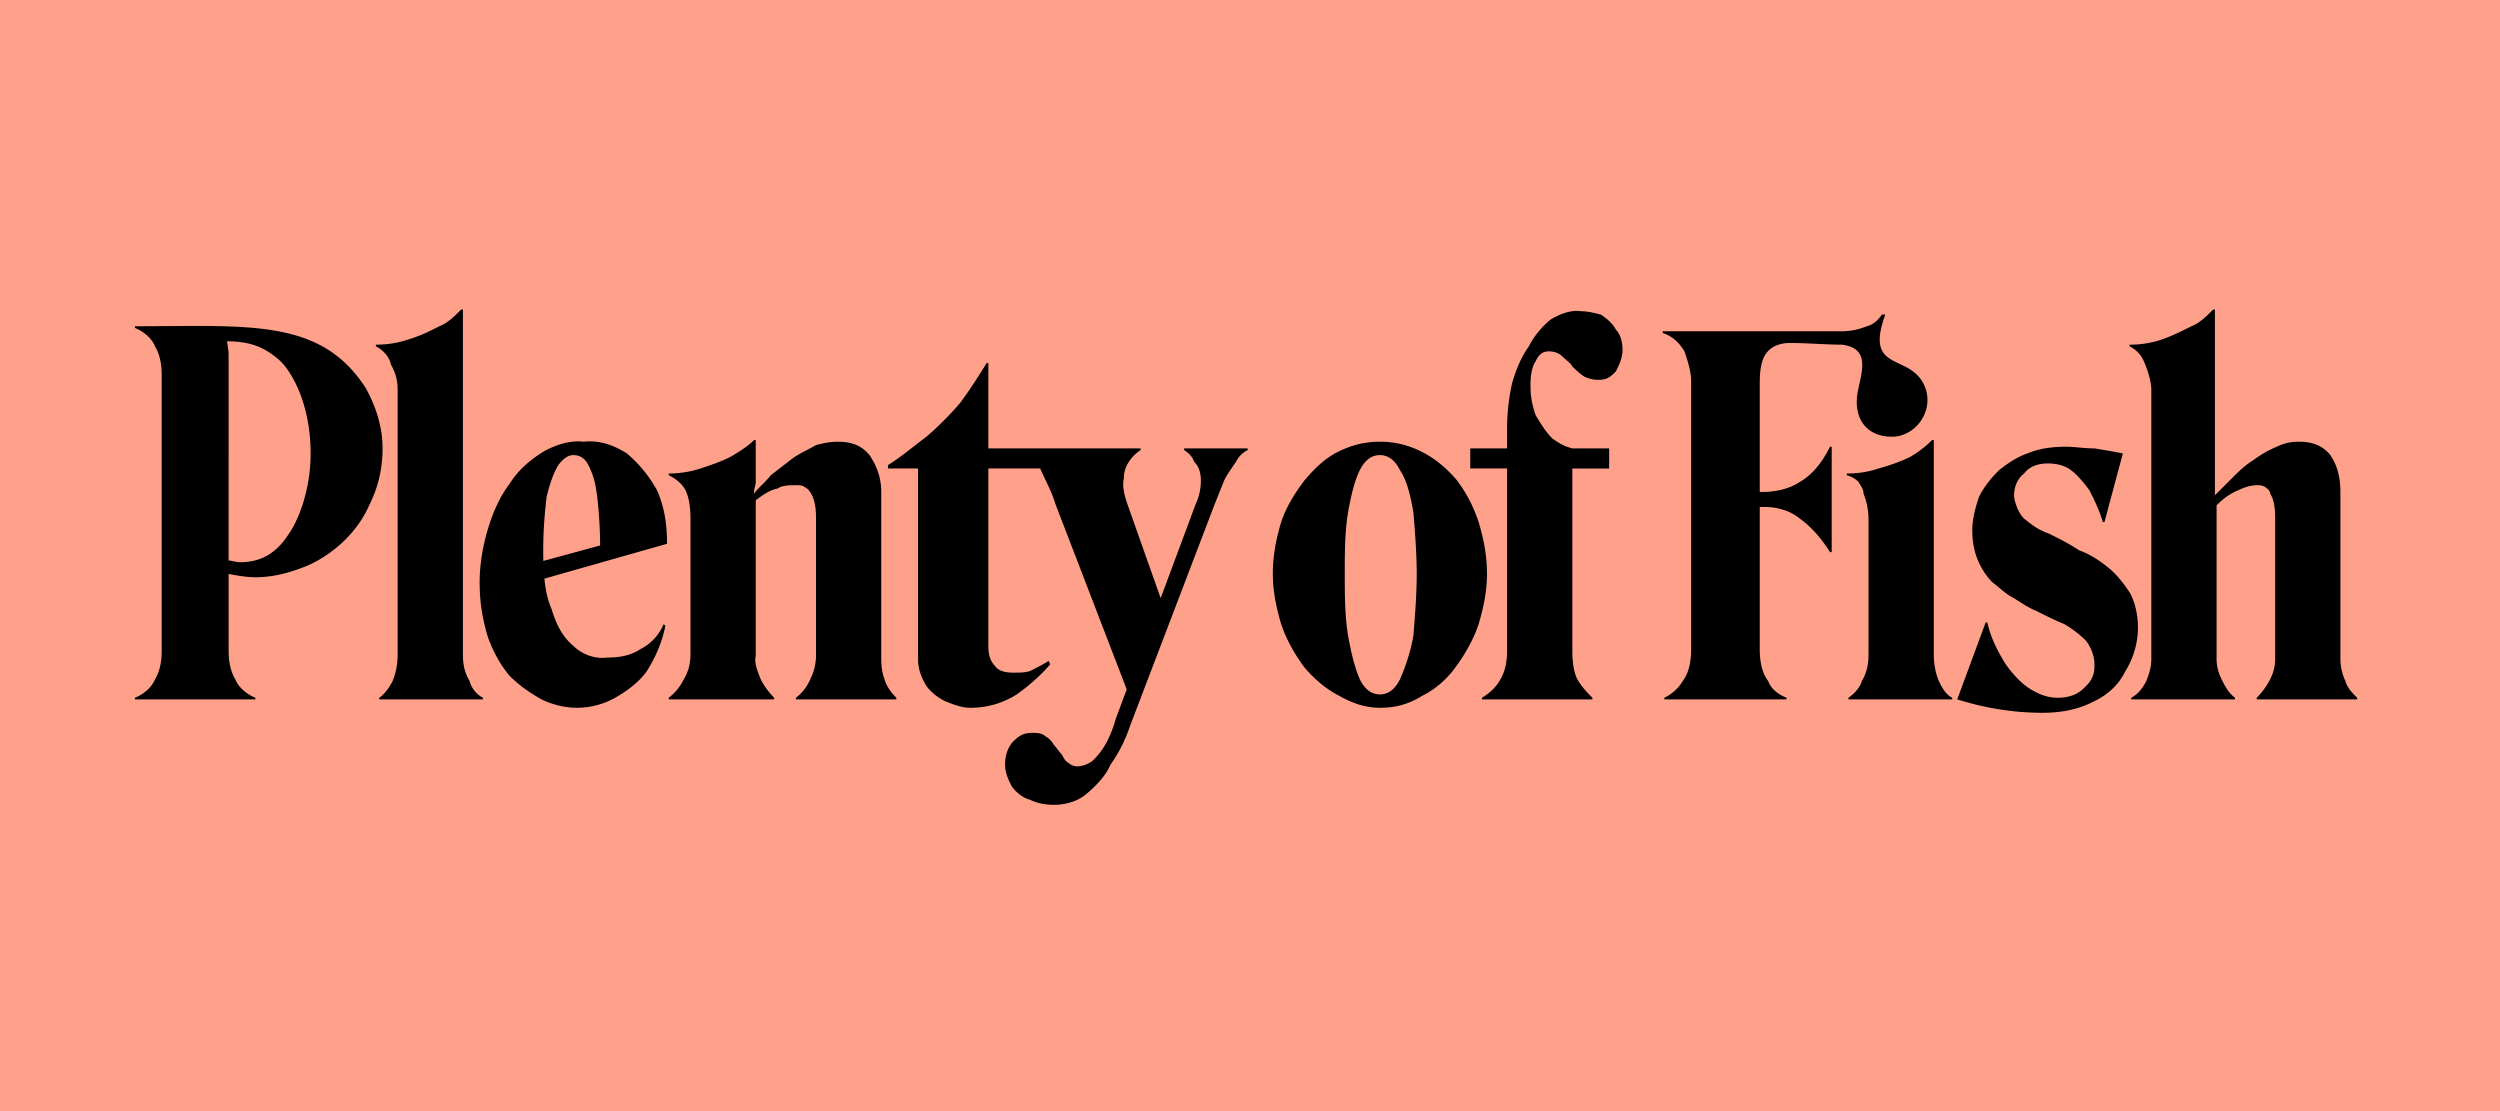
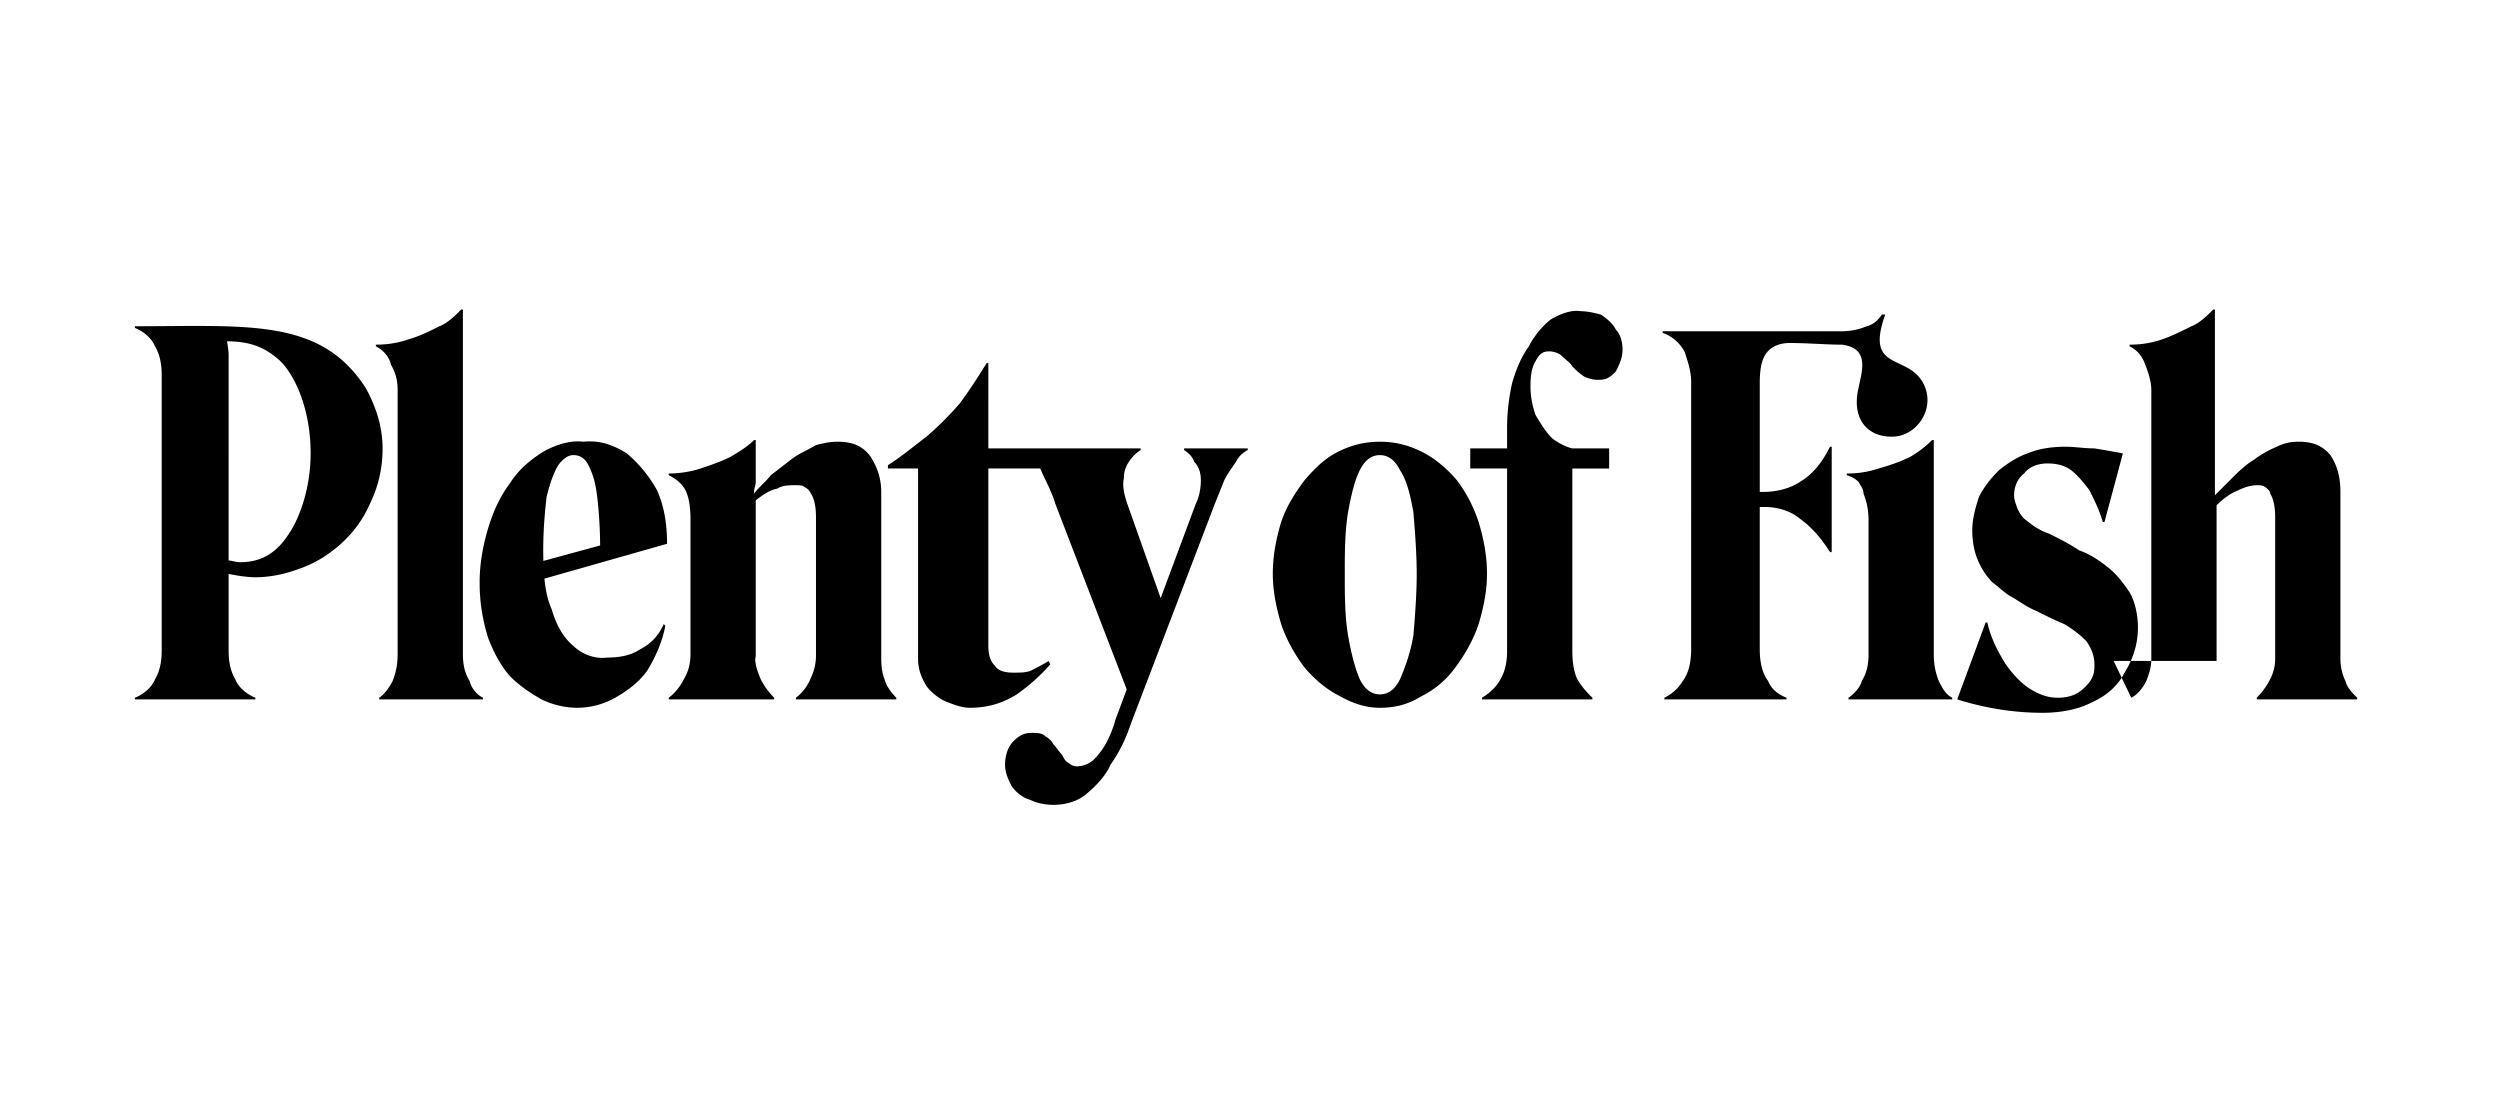
<svg xmlns="http://www.w3.org/2000/svg" width="315" height="140" fill="none">
-   <path fill="#FFA18A" d="M0 0h315v140H0z" />
-   <path fill="url(#a)" d="M58.325 39v43.434c0 1.265.211 2.319.844 3.373.21.844.843 1.687 1.686 2.109v.21H47.783v-.21c.633-.422 1.265-1.265 1.687-2.109.422-1.054.632-2.108.632-3.373V49.12c0-1.055-.21-2.109-.843-3.163-.21-1.054-1.054-1.898-1.898-2.32v-.21c1.476 0 2.741-.211 4.007-.633 1.475-.422 2.74-1.054 4.005-1.687 1.055-.421 1.898-1.265 2.742-2.108h.21ZM84.26 87.916c.843-.633 1.476-1.476 1.898-2.32.632-1.054.843-2.108.843-3.162V65.355c0-1.476-.21-2.74-.632-3.584-.422-.843-1.266-1.476-2.109-1.898v-.21c1.265 0 2.741-.211 4.006-.633 1.265-.422 2.53-.843 3.795-1.476 1.055-.632 2.109-1.265 2.952-2.108h.21v5.27c0 .423-.21.844-.21 1.266v.21c.633-.843 1.476-1.475 2.109-2.319.843-.632 1.897-1.475 2.74-2.108.844-.633 1.898-1.054 2.952-1.687.844-.21 1.687-.421 2.741-.421 1.687 0 2.952.421 4.006 1.686.844 1.265 1.476 2.741 1.476 4.639v20.452c0 1.054 0 2.108.422 3.162.211.844.843 1.687 1.476 2.32v.21h-12.651v-.21c.844-.633 1.476-1.476 1.898-2.53.421-.844.632-1.898.632-2.741v-17.5c0-1.265-.211-2.32-.632-2.952-.211-.422-.422-.633-.844-.844-.21-.21-.632-.21-1.054-.21-.843 0-1.687 0-2.32.421-1.053.211-1.897.844-2.74 1.476v19.609c-.211.843.21 1.897.632 2.951a9.361 9.361 0 0 0 1.687 2.32v.21H84.26v-.21Zm31.416-4.85V59.03h-3.795v-.422c1.686-1.054 3.162-2.319 4.849-3.584a39.804 39.804 0 0 0 4.217-4.217c1.265-1.687 2.319-3.373 3.373-5.06h.211V56.5h6.536v2.53h-6.536v22.35c0 1.054.211 1.897.843 2.53.422.632 1.266.843 2.32.843.843 0 1.476 0 2.108-.21.844-.422 1.687-.844 2.319-1.266l.211.422c-1.265 1.476-2.741 2.74-4.217 3.795-1.686 1.054-3.584 1.687-5.903 1.687-1.054 0-2.109-.422-3.163-.844-.843-.421-1.687-1.054-2.319-1.897-.633-1.055-1.054-2.109-1.054-3.374Zm17.078 18.344c-1.054 0-2.108-.211-2.952-.633-.843-.211-1.687-.843-2.319-1.687-.422-.843-.843-1.686-.843-2.74 0-1.266.421-2.32 1.054-2.952.843-.844 1.476-1.055 2.319-1.055.633 0 1.265 0 1.687.422.421.21.843.633 1.054 1.054.422.422.633.844 1.054 1.265.211.422.422.844.844 1.054.21.211.632.422 1.054.422.843 0 1.687-.422 2.108-.843a9.36 9.36 0 0 0 1.687-2.32c.422-.843.843-1.897 1.054-2.74l10.121-27.2c.421-.843.632-1.897.632-2.951 0-.843-.211-1.687-.843-2.32-.211-.632-.633-1.053-1.265-1.475V56.5h8.012v.21a3.252 3.252 0 0 0-1.476 1.477c-.422.632-1.054 1.476-1.476 2.319l-1.265 3.163-10.542 27.62c-.633 1.898-1.476 3.585-2.53 5.06-.633 1.476-1.898 2.741-3.163 3.796-1.054.843-2.53 1.265-4.006 1.265Zm14.127-24.247-4.428 10.963-9.488-24.668c-.422-1.476-1.265-2.952-1.898-4.428-.632-1.054-1.476-1.898-2.319-2.32v-.21h14.97v.21a4.925 4.925 0 0 0-1.476 1.477c-.422.632-.633 1.265-.633 2.108-.21.844 0 1.898.422 3.163l4.85 13.705Zm13.493-4.85c0-2.319.422-4.428 1.055-6.536.632-1.898 1.686-3.584 2.952-5.271 1.265-1.476 2.53-2.74 4.216-3.584 1.687-.844 3.374-1.265 5.271-1.265 1.898 0 3.585.421 5.272 1.265 1.686.843 3.162 2.108 4.427 3.584 1.265 1.687 2.109 3.373 2.741 5.271.633 2.108 1.054 4.217 1.054 6.536 0 2.109-.421 4.217-1.054 6.325-.632 1.898-1.687 3.796-2.952 5.483a11.619 11.619 0 0 1-4.216 3.584c-1.687 1.054-3.374 1.476-5.272 1.476-1.897 0-3.584-.633-5.06-1.476-1.687-.844-3.162-2.109-4.427-3.584-1.266-1.687-2.32-3.585-2.952-5.483-.633-2.108-1.055-4.216-1.055-6.325Zm9.067 0c0 2.53 0 5.271.421 7.802.422 2.319.844 4.006 1.476 5.481.633 1.265 1.476 1.898 2.53 1.898 1.055 0 1.898-.633 2.531-1.898.632-1.475 1.265-3.162 1.686-5.481.211-2.53.422-5.272.422-7.802 0-2.53-.211-5.27-.422-7.801-.421-2.32-.843-4.006-1.686-5.271-.633-1.265-1.476-1.898-2.531-1.898-1.054 0-1.897.633-2.53 1.898-.632 1.265-1.054 2.952-1.476 5.271-.421 2.53-.421 5.271-.421 7.801Zm17.289 15.603c1.054-.633 1.898-1.476 2.319-2.32.633-1.054.844-2.319.844-3.584V59.03h-4.639V56.5h4.639v-2.53c0-1.898.21-3.795.632-5.693.422-1.476 1.054-3.163 2.109-4.638.632-1.266 1.686-2.53 2.741-3.374 1.054-.633 2.53-1.265 3.795-1.054.843 0 1.686.21 2.53.422.632.421 1.476 1.054 1.897 1.897.633.633.844 1.687.844 2.53 0 1.054-.422 1.898-.844 2.741-.421.422-.632.633-1.054.844-.422.21-.843.21-1.265.21-.632 0-1.265-.21-1.687-.421-.632-.422-1.054-.844-1.476-1.265-.21-.422-.843-.844-1.265-1.265-.421-.422-1.054-.633-1.686-.633-.844 0-1.265.422-1.687 1.265-.422.633-.633 1.687-.633 2.952v.21c0 1.266.211 2.32.633 3.585.632 1.054 1.265 2.109 2.108 2.952.844.633 1.687 1.054 2.53 1.265h4.639v2.53h-4.639v22.982c0 1.476.211 2.741.633 3.584.633 1.055 1.265 1.687 1.898 2.32v.21h-13.916v-.21Zm22.982 0c.843-.422 1.687-1.055 2.319-2.109.633-.843 1.054-2.108 1.054-4.006V48.066c0-1.265-.421-2.53-.843-3.795-.633-1.054-1.476-1.898-2.741-2.32v-.21h22.56c1.054 0 2.109-.21 3.163-.633.843-.21 1.476-.843 1.897-1.475h.422c-2.741 7.59 3.374 4.638 5.06 9.277 1.055 2.951-1.265 6.114-4.216 6.114-3.374 0-5.061-2.53-4.217-6.114.421-2.109 1.476-5.06-2.109-5.482-1.897 0-4.427-.211-6.536-.211-1.265 0-2.319.422-2.952 1.265-.632.843-.843 2.108-.843 3.795v13.705h.422c1.686 0 3.373-.422 4.638-1.265 1.476-.843 2.741-2.32 3.795-4.428h.211v13.283h-.211c-1.054-1.687-2.319-3.162-3.795-4.217-1.265-1.054-2.952-1.476-4.428-1.476h-.632v17.922c0 1.898.422 3.163 1.054 4.006.422 1.054 1.265 1.687 2.319 2.109v.21h-15.391v-.21Zm23.193.21v-.21c.632-.422 1.476-1.265 1.686-2.109.633-1.054.844-2.108.844-3.373V65.566c0-1.265-.211-2.319-.633-3.373 0-.633-.421-1.054-.632-1.476-.422-.422-.844-.633-1.476-.843v-.211c1.476 0 2.741-.211 4.006-.633 1.476-.422 2.741-.843 4.006-1.476 1.054-.632 1.897-1.265 2.741-2.108h.211v26.988c0 1.265.21 2.319.632 3.373.422.844.844 1.687 1.687 2.109v.21h-13.072Zm36.476-9.066c0 2.109-.633 4.006-1.687 5.693-.844 1.687-2.32 2.952-4.217 3.795-1.687.844-3.795 1.265-6.115 1.265-3.795 0-7.379-.632-10.753-1.687l3.585-9.698h.211c.421 1.897 1.265 3.584 2.319 5.27 1.054 1.477 2.108 2.53 3.163 3.163 1.054.633 2.108 1.055 3.373 1.055 1.476 0 2.53-.422 3.374-1.265.421-.422.843-.844 1.054-1.476.211-.422.211-1.054.211-1.476 0-1.054-.422-2.109-1.055-2.952-.843-.843-1.686-1.476-2.741-2.109-1.054-.421-2.319-1.054-3.584-1.686-1.054-.422-1.898-1.054-2.952-1.687-.843-.422-1.686-1.265-2.53-1.897-.843-.844-1.476-1.898-1.897-2.952-.422-1.055-.633-2.32-.633-3.585 0-1.476.422-2.952.843-4.217.633-1.265 1.476-2.319 2.531-3.373 1.054-.843 2.319-1.687 3.584-2.108 1.476-.633 3.163-.844 4.849-.844 1.054 0 2.32.211 3.585.211 1.265.21 2.53.422 3.584.633l-2.319 8.644h-.211c-.422-1.476-1.054-2.74-1.687-4.006-.632-.843-1.476-1.898-2.319-2.53-.844-.633-1.898-.843-2.952-.843-1.265 0-2.319.421-2.952 1.265-.843.632-1.265 1.686-1.265 2.74 0 .633.211 1.055.422 1.687.211.422.421.844.843 1.265 1.054.844 1.898 1.476 3.163 1.898 1.265.632 2.53 1.265 3.795 2.108 1.265.422 2.53 1.265 3.584 2.109 1.055.843 1.898 1.898 2.741 3.162.633 1.055 1.055 2.742 1.055 4.428Zm-.844 8.856c.844-.422 1.476-1.265 1.898-2.109.421-1.054.632-1.897.632-2.74V49.12c0-1.055-.421-2.32-.843-3.374-.422-1.054-1.054-1.687-1.898-2.108v-.211c1.476 0 2.741-.211 4.006-.633 1.265-.422 2.53-1.054 3.796-1.687 1.054-.421 1.897-1.265 2.74-2.108h.211v23.404l2.109-2.109c.843-.843 1.687-1.687 2.741-2.32.843-.632 1.897-1.264 2.952-1.686.843-.422 1.686-.632 2.74-.632 1.687 0 2.952.421 4.006 1.686.844 1.265 1.266 2.741 1.266 4.639v21.084c0 .844.21 1.898.632 2.741.211.844.843 1.476 1.476 2.109v.21h-12.651v-.21a9.36 9.36 0 0 0 1.687-2.32c.422-.843.633-1.686.633-2.53V65.145c0-1.265-.211-2.32-.633-2.952 0-.422-.422-.633-.632-.844-.422-.21-.633-.21-1.055-.21-.632 0-1.475.21-2.319.632-1.054.422-1.897 1.054-2.741 1.898v19.397c0 .844.211 1.687.633 2.53.421.844.843 1.687 1.686 2.32v.21h-13.072v-.21ZM68.446 69.36c0 2.952.21 5.482 1.054 7.38.632 2.108 1.476 3.584 2.741 4.638 1.054 1.055 2.74 1.687 4.217 1.476 1.476 0 2.952-.21 4.217-1.054 1.265-.632 2.319-1.686 2.951-3.163l.211.211c-.421 2.109-1.265 4.006-2.319 5.693-1.054 1.476-2.53 2.53-4.006 3.374a9.795 9.795 0 0 1-4.85 1.265c-1.475 0-3.162-.422-4.427-1.055-1.476-.843-2.741-1.686-4.006-2.951-1.265-1.476-2.108-3.163-2.741-4.85-.633-2.108-1.054-4.217-1.054-6.957 0-2.32.421-4.64 1.054-6.747.633-2.109 1.476-4.006 2.74-5.693 1.055-1.687 2.531-2.952 4.218-4.006 1.476-.844 3.373-1.476 5.06-1.265 2.109-.211 3.795.421 5.482 1.476a16.595 16.595 0 0 1 3.795 4.638c.843 1.898 1.265 4.006 1.265 6.747l-20.03 5.693v-2.32l11.597-3.162c0-2.32-.211-5.06-.422-6.536-.211-1.687-.633-2.741-1.054-3.585-.422-.843-1.055-1.265-1.898-1.265-.633 0-1.265.422-1.898 1.265-.632 1.055-1.054 2.32-1.475 4.007-.211 1.897-.422 4.006-.422 6.746ZM46.096 48.91C40.404 40.054 31.337 41.108 17 41.108v.211c1.054.422 2.108 1.265 2.53 2.32.633 1.054.843 2.319.843 3.584v34.789c0 1.265-.21 2.53-.843 3.584-.422 1.055-1.476 1.898-2.53 2.32v.21h15.18v-.21c-1.053-.422-2.108-1.265-2.53-2.32-.632-1.054-.843-2.319-.843-3.584v-9.699c1.054.211 2.32.422 3.374.422 1.897 0 3.795-.422 5.482-1.054 1.897-.633 3.584-1.687 5.06-2.952 1.687-1.476 2.952-3.163 3.795-5.06 1.054-2.109 1.687-4.428 1.687-7.169 0-2.741-.844-5.271-2.109-7.59Zm-9.698 18.343c-1.476 2.32-3.374 3.584-6.115 3.584-.632 0-1.054-.21-1.476-.21V44.691c0-.632-.21-1.686-.21-1.686 3.373 0 5.06 1.054 6.535 2.32 1.687 1.475 4.007 5.692 4.007 11.806 0 4.85-1.687 8.645-2.741 10.121Z" />
+   <path fill="url(#a)" d="M58.325 39v43.434c0 1.265.211 2.319.844 3.373.21.844.843 1.687 1.686 2.109v.21H47.783v-.21c.633-.422 1.265-1.265 1.687-2.109.422-1.054.632-2.108.632-3.373V49.12c0-1.055-.21-2.109-.843-3.163-.21-1.054-1.054-1.898-1.898-2.32v-.21c1.476 0 2.741-.211 4.007-.633 1.475-.422 2.74-1.054 4.005-1.687 1.055-.421 1.898-1.265 2.742-2.108h.21ZM84.26 87.916c.843-.633 1.476-1.476 1.898-2.32.632-1.054.843-2.108.843-3.162V65.355c0-1.476-.21-2.74-.632-3.584-.422-.843-1.266-1.476-2.109-1.898v-.21c1.265 0 2.741-.211 4.006-.633 1.265-.422 2.53-.843 3.795-1.476 1.055-.632 2.109-1.265 2.952-2.108h.21v5.27c0 .423-.21.844-.21 1.266v.21c.633-.843 1.476-1.475 2.109-2.319.843-.632 1.897-1.475 2.74-2.108.844-.633 1.898-1.054 2.952-1.687.844-.21 1.687-.421 2.741-.421 1.687 0 2.952.421 4.006 1.686.844 1.265 1.476 2.741 1.476 4.639v20.452c0 1.054 0 2.108.422 3.162.211.844.843 1.687 1.476 2.32v.21h-12.651v-.21c.844-.633 1.476-1.476 1.898-2.53.421-.844.632-1.898.632-2.741v-17.5c0-1.265-.211-2.32-.632-2.952-.211-.422-.422-.633-.844-.844-.21-.21-.632-.21-1.054-.21-.843 0-1.687 0-2.32.421-1.053.211-1.897.844-2.74 1.476v19.609c-.211.843.21 1.897.632 2.951a9.361 9.361 0 0 0 1.687 2.32v.21H84.26v-.21Zm31.416-4.85V59.03h-3.795v-.422c1.686-1.054 3.162-2.319 4.849-3.584a39.804 39.804 0 0 0 4.217-4.217c1.265-1.687 2.319-3.373 3.373-5.06h.211V56.5h6.536v2.53h-6.536v22.35c0 1.054.211 1.897.843 2.53.422.632 1.266.843 2.32.843.843 0 1.476 0 2.108-.21.844-.422 1.687-.844 2.319-1.266l.211.422c-1.265 1.476-2.741 2.74-4.217 3.795-1.686 1.054-3.584 1.687-5.903 1.687-1.054 0-2.109-.422-3.163-.844-.843-.421-1.687-1.054-2.319-1.897-.633-1.055-1.054-2.109-1.054-3.374Zm17.078 18.344c-1.054 0-2.108-.211-2.952-.633-.843-.211-1.687-.843-2.319-1.687-.422-.843-.843-1.686-.843-2.74 0-1.266.421-2.32 1.054-2.952.843-.844 1.476-1.055 2.319-1.055.633 0 1.265 0 1.687.422.421.21.843.633 1.054 1.054.422.422.633.844 1.054 1.265.211.422.422.844.844 1.054.21.211.632.422 1.054.422.843 0 1.687-.422 2.108-.843a9.36 9.36 0 0 0 1.687-2.32c.422-.843.843-1.897 1.054-2.74l10.121-27.2c.421-.843.632-1.897.632-2.951 0-.843-.211-1.687-.843-2.32-.211-.632-.633-1.053-1.265-1.475V56.5h8.012v.21a3.252 3.252 0 0 0-1.476 1.477c-.422.632-1.054 1.476-1.476 2.319l-1.265 3.163-10.542 27.62c-.633 1.898-1.476 3.585-2.53 5.06-.633 1.476-1.898 2.741-3.163 3.796-1.054.843-2.53 1.265-4.006 1.265Zm14.127-24.247-4.428 10.963-9.488-24.668c-.422-1.476-1.265-2.952-1.898-4.428-.632-1.054-1.476-1.898-2.319-2.32v-.21h14.97v.21a4.925 4.925 0 0 0-1.476 1.477c-.422.632-.633 1.265-.633 2.108-.21.844 0 1.898.422 3.163l4.85 13.705Zm13.493-4.85c0-2.319.422-4.428 1.055-6.536.632-1.898 1.686-3.584 2.952-5.271 1.265-1.476 2.53-2.74 4.216-3.584 1.687-.844 3.374-1.265 5.271-1.265 1.898 0 3.585.421 5.272 1.265 1.686.843 3.162 2.108 4.427 3.584 1.265 1.687 2.109 3.373 2.741 5.271.633 2.108 1.054 4.217 1.054 6.536 0 2.109-.421 4.217-1.054 6.325-.632 1.898-1.687 3.796-2.952 5.483a11.619 11.619 0 0 1-4.216 3.584c-1.687 1.054-3.374 1.476-5.272 1.476-1.897 0-3.584-.633-5.06-1.476-1.687-.844-3.162-2.109-4.427-3.584-1.266-1.687-2.32-3.585-2.952-5.483-.633-2.108-1.055-4.216-1.055-6.325Zm9.067 0c0 2.53 0 5.271.421 7.802.422 2.319.844 4.006 1.476 5.481.633 1.265 1.476 1.898 2.53 1.898 1.055 0 1.898-.633 2.531-1.898.632-1.475 1.265-3.162 1.686-5.481.211-2.53.422-5.272.422-7.802 0-2.53-.211-5.27-.422-7.801-.421-2.32-.843-4.006-1.686-5.271-.633-1.265-1.476-1.898-2.531-1.898-1.054 0-1.897.633-2.53 1.898-.632 1.265-1.054 2.952-1.476 5.271-.421 2.53-.421 5.271-.421 7.801Zm17.289 15.603c1.054-.633 1.898-1.476 2.319-2.32.633-1.054.844-2.319.844-3.584V59.03h-4.639V56.5h4.639v-2.53c0-1.898.21-3.795.632-5.693.422-1.476 1.054-3.163 2.109-4.638.632-1.266 1.686-2.53 2.741-3.374 1.054-.633 2.53-1.265 3.795-1.054.843 0 1.686.21 2.53.422.632.421 1.476 1.054 1.897 1.897.633.633.844 1.687.844 2.53 0 1.054-.422 1.898-.844 2.741-.421.422-.632.633-1.054.844-.422.21-.843.21-1.265.21-.632 0-1.265-.21-1.687-.421-.632-.422-1.054-.844-1.476-1.265-.21-.422-.843-.844-1.265-1.265-.421-.422-1.054-.633-1.686-.633-.844 0-1.265.422-1.687 1.265-.422.633-.633 1.687-.633 2.952v.21c0 1.266.211 2.32.633 3.585.632 1.054 1.265 2.109 2.108 2.952.844.633 1.687 1.054 2.53 1.265h4.639v2.53h-4.639v22.982c0 1.476.211 2.741.633 3.584.633 1.055 1.265 1.687 1.898 2.32v.21h-13.916v-.21Zm22.982 0c.843-.422 1.687-1.055 2.319-2.109.633-.843 1.054-2.108 1.054-4.006V48.066c0-1.265-.421-2.53-.843-3.795-.633-1.054-1.476-1.898-2.741-2.32v-.21h22.56c1.054 0 2.109-.21 3.163-.633.843-.21 1.476-.843 1.897-1.475h.422c-2.741 7.59 3.374 4.638 5.06 9.277 1.055 2.951-1.265 6.114-4.216 6.114-3.374 0-5.061-2.53-4.217-6.114.421-2.109 1.476-5.06-2.109-5.482-1.897 0-4.427-.211-6.536-.211-1.265 0-2.319.422-2.952 1.265-.632.843-.843 2.108-.843 3.795v13.705h.422c1.686 0 3.373-.422 4.638-1.265 1.476-.843 2.741-2.32 3.795-4.428h.211v13.283h-.211c-1.054-1.687-2.319-3.162-3.795-4.217-1.265-1.054-2.952-1.476-4.428-1.476h-.632v17.922c0 1.898.422 3.163 1.054 4.006.422 1.054 1.265 1.687 2.319 2.109v.21h-15.391v-.21Zm23.193.21v-.21c.632-.422 1.476-1.265 1.686-2.109.633-1.054.844-2.108.844-3.373V65.566c0-1.265-.211-2.319-.633-3.373 0-.633-.421-1.054-.632-1.476-.422-.422-.844-.633-1.476-.843v-.211c1.476 0 2.741-.211 4.006-.633 1.476-.422 2.741-.843 4.006-1.476 1.054-.632 1.897-1.265 2.741-2.108h.211v26.988c0 1.265.21 2.319.632 3.373.422.844.844 1.687 1.687 2.109v.21h-13.072Zm36.476-9.066c0 2.109-.633 4.006-1.687 5.693-.844 1.687-2.32 2.952-4.217 3.795-1.687.844-3.795 1.265-6.115 1.265-3.795 0-7.379-.632-10.753-1.687l3.585-9.698h.211c.421 1.897 1.265 3.584 2.319 5.27 1.054 1.477 2.108 2.53 3.163 3.163 1.054.633 2.108 1.055 3.373 1.055 1.476 0 2.53-.422 3.374-1.265.421-.422.843-.844 1.054-1.476.211-.422.211-1.054.211-1.476 0-1.054-.422-2.109-1.055-2.952-.843-.843-1.686-1.476-2.741-2.109-1.054-.421-2.319-1.054-3.584-1.686-1.054-.422-1.898-1.054-2.952-1.687-.843-.422-1.686-1.265-2.53-1.897-.843-.844-1.476-1.898-1.897-2.952-.422-1.055-.633-2.32-.633-3.585 0-1.476.422-2.952.843-4.217.633-1.265 1.476-2.319 2.531-3.373 1.054-.843 2.319-1.687 3.584-2.108 1.476-.633 3.163-.844 4.849-.844 1.054 0 2.32.211 3.585.211 1.265.21 2.53.422 3.584.633l-2.319 8.644h-.211c-.422-1.476-1.054-2.74-1.687-4.006-.632-.843-1.476-1.898-2.319-2.53-.844-.633-1.898-.843-2.952-.843-1.265 0-2.319.421-2.952 1.265-.843.632-1.265 1.686-1.265 2.74 0 .633.211 1.055.422 1.687.211.422.421.844.843 1.265 1.054.844 1.898 1.476 3.163 1.898 1.265.632 2.53 1.265 3.795 2.108 1.265.422 2.53 1.265 3.584 2.109 1.055.843 1.898 1.898 2.741 3.162.633 1.055 1.055 2.742 1.055 4.428Zm-.844 8.856c.844-.422 1.476-1.265 1.898-2.109.421-1.054.632-1.897.632-2.74V49.12c0-1.055-.421-2.32-.843-3.374-.422-1.054-1.054-1.687-1.898-2.108v-.211c1.476 0 2.741-.211 4.006-.633 1.265-.422 2.53-1.054 3.796-1.687 1.054-.421 1.897-1.265 2.74-2.108h.211v23.404l2.109-2.109c.843-.843 1.687-1.687 2.741-2.32.843-.632 1.897-1.264 2.952-1.686.843-.422 1.686-.632 2.74-.632 1.687 0 2.952.421 4.006 1.686.844 1.265 1.266 2.741 1.266 4.639v21.084c0 .844.21 1.898.632 2.741.211.844.843 1.476 1.476 2.109v.21h-12.651v-.21a9.36 9.36 0 0 0 1.687-2.32c.422-.843.633-1.686.633-2.53V65.145c0-1.265-.211-2.32-.633-2.952 0-.422-.422-.633-.632-.844-.422-.21-.633-.21-1.055-.21-.632 0-1.475.21-2.319.632-1.054.422-1.897 1.054-2.741 1.898v19.397v.21h-13.072v-.21ZM68.446 69.36c0 2.952.21 5.482 1.054 7.38.632 2.108 1.476 3.584 2.741 4.638 1.054 1.055 2.74 1.687 4.217 1.476 1.476 0 2.952-.21 4.217-1.054 1.265-.632 2.319-1.686 2.951-3.163l.211.211c-.421 2.109-1.265 4.006-2.319 5.693-1.054 1.476-2.53 2.53-4.006 3.374a9.795 9.795 0 0 1-4.85 1.265c-1.475 0-3.162-.422-4.427-1.055-1.476-.843-2.741-1.686-4.006-2.951-1.265-1.476-2.108-3.163-2.741-4.85-.633-2.108-1.054-4.217-1.054-6.957 0-2.32.421-4.64 1.054-6.747.633-2.109 1.476-4.006 2.74-5.693 1.055-1.687 2.531-2.952 4.218-4.006 1.476-.844 3.373-1.476 5.06-1.265 2.109-.211 3.795.421 5.482 1.476a16.595 16.595 0 0 1 3.795 4.638c.843 1.898 1.265 4.006 1.265 6.747l-20.03 5.693v-2.32l11.597-3.162c0-2.32-.211-5.06-.422-6.536-.211-1.687-.633-2.741-1.054-3.585-.422-.843-1.055-1.265-1.898-1.265-.633 0-1.265.422-1.898 1.265-.632 1.055-1.054 2.32-1.475 4.007-.211 1.897-.422 4.006-.422 6.746ZM46.096 48.91C40.404 40.054 31.337 41.108 17 41.108v.211c1.054.422 2.108 1.265 2.53 2.32.633 1.054.843 2.319.843 3.584v34.789c0 1.265-.21 2.53-.843 3.584-.422 1.055-1.476 1.898-2.53 2.32v.21h15.18v-.21c-1.053-.422-2.108-1.265-2.53-2.32-.632-1.054-.843-2.319-.843-3.584v-9.699c1.054.211 2.32.422 3.374.422 1.897 0 3.795-.422 5.482-1.054 1.897-.633 3.584-1.687 5.06-2.952 1.687-1.476 2.952-3.163 3.795-5.06 1.054-2.109 1.687-4.428 1.687-7.169 0-2.741-.844-5.271-2.109-7.59Zm-9.698 18.343c-1.476 2.32-3.374 3.584-6.115 3.584-.632 0-1.054-.21-1.476-.21V44.691c0-.632-.21-1.686-.21-1.686 3.373 0 5.06 1.054 6.535 2.32 1.687 1.475 4.007 5.692 4.007 11.806 0 4.85-1.687 8.645-2.741 10.121Z" />
  <defs>
    <linearGradient id="a" x1="14017" x2="14017" y1="39" y2="6279.96" gradientUnits="userSpaceOnUse">
      <stop />
    </linearGradient>
  </defs>
</svg>